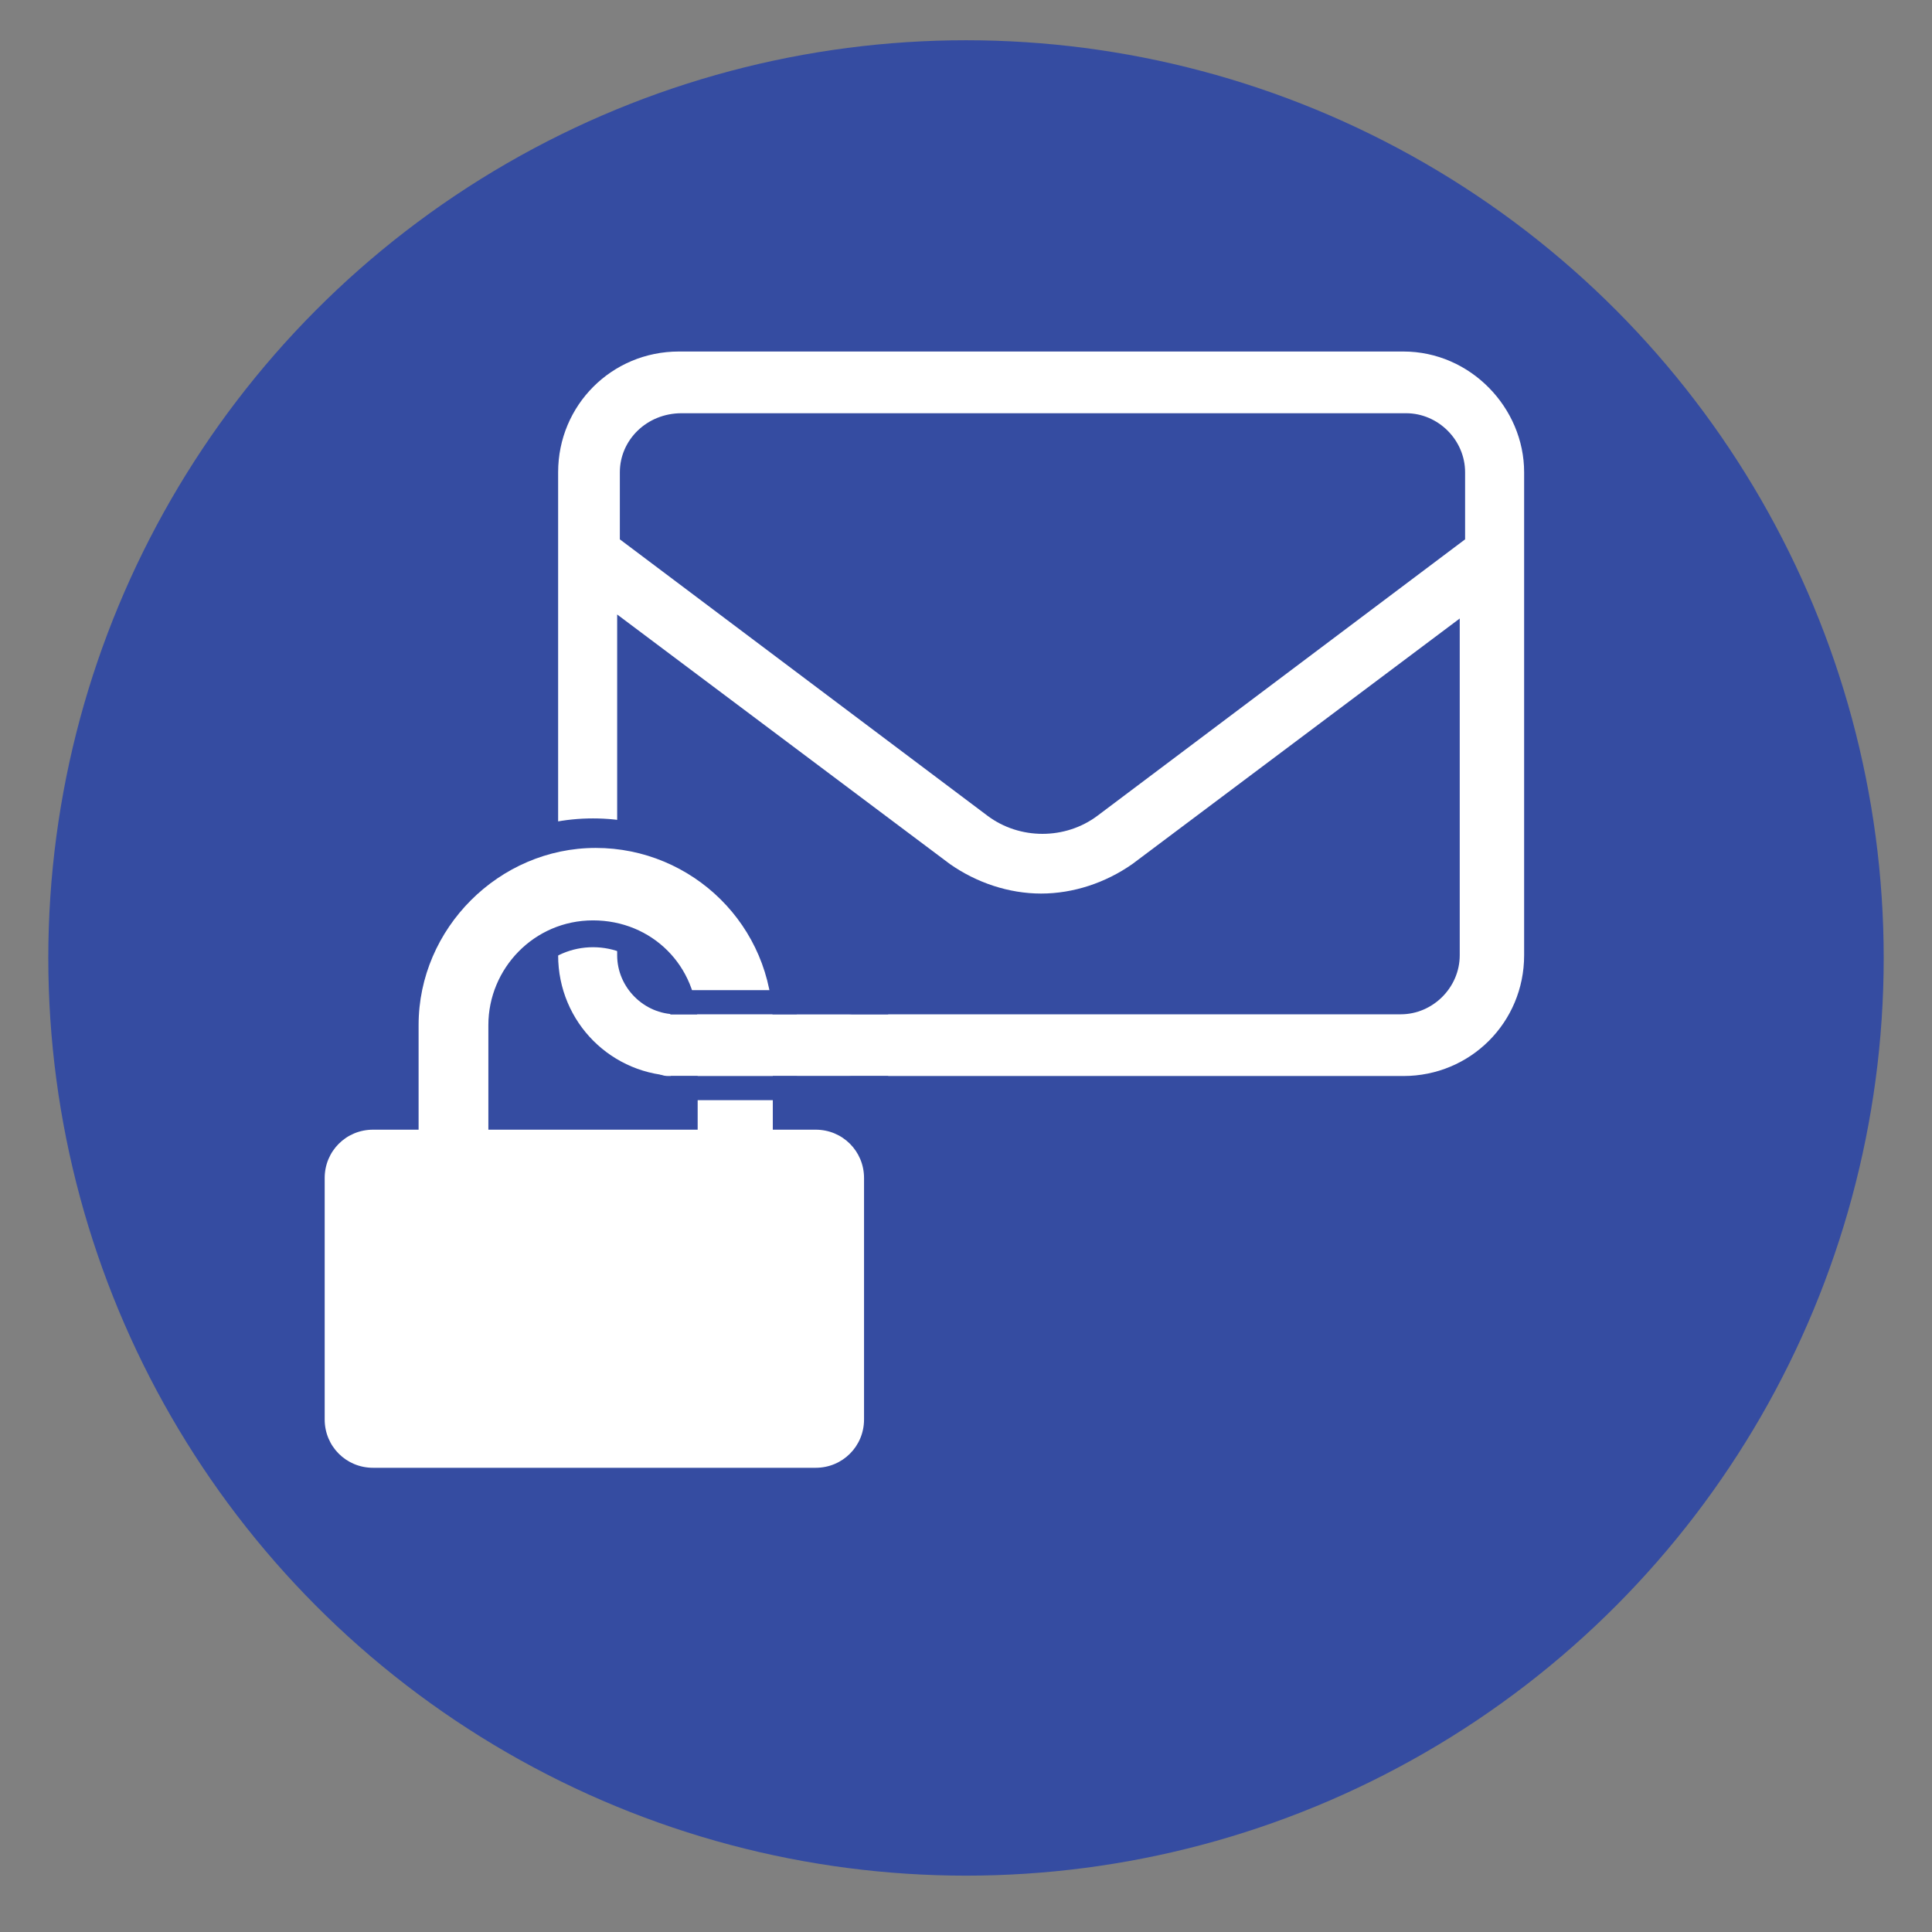
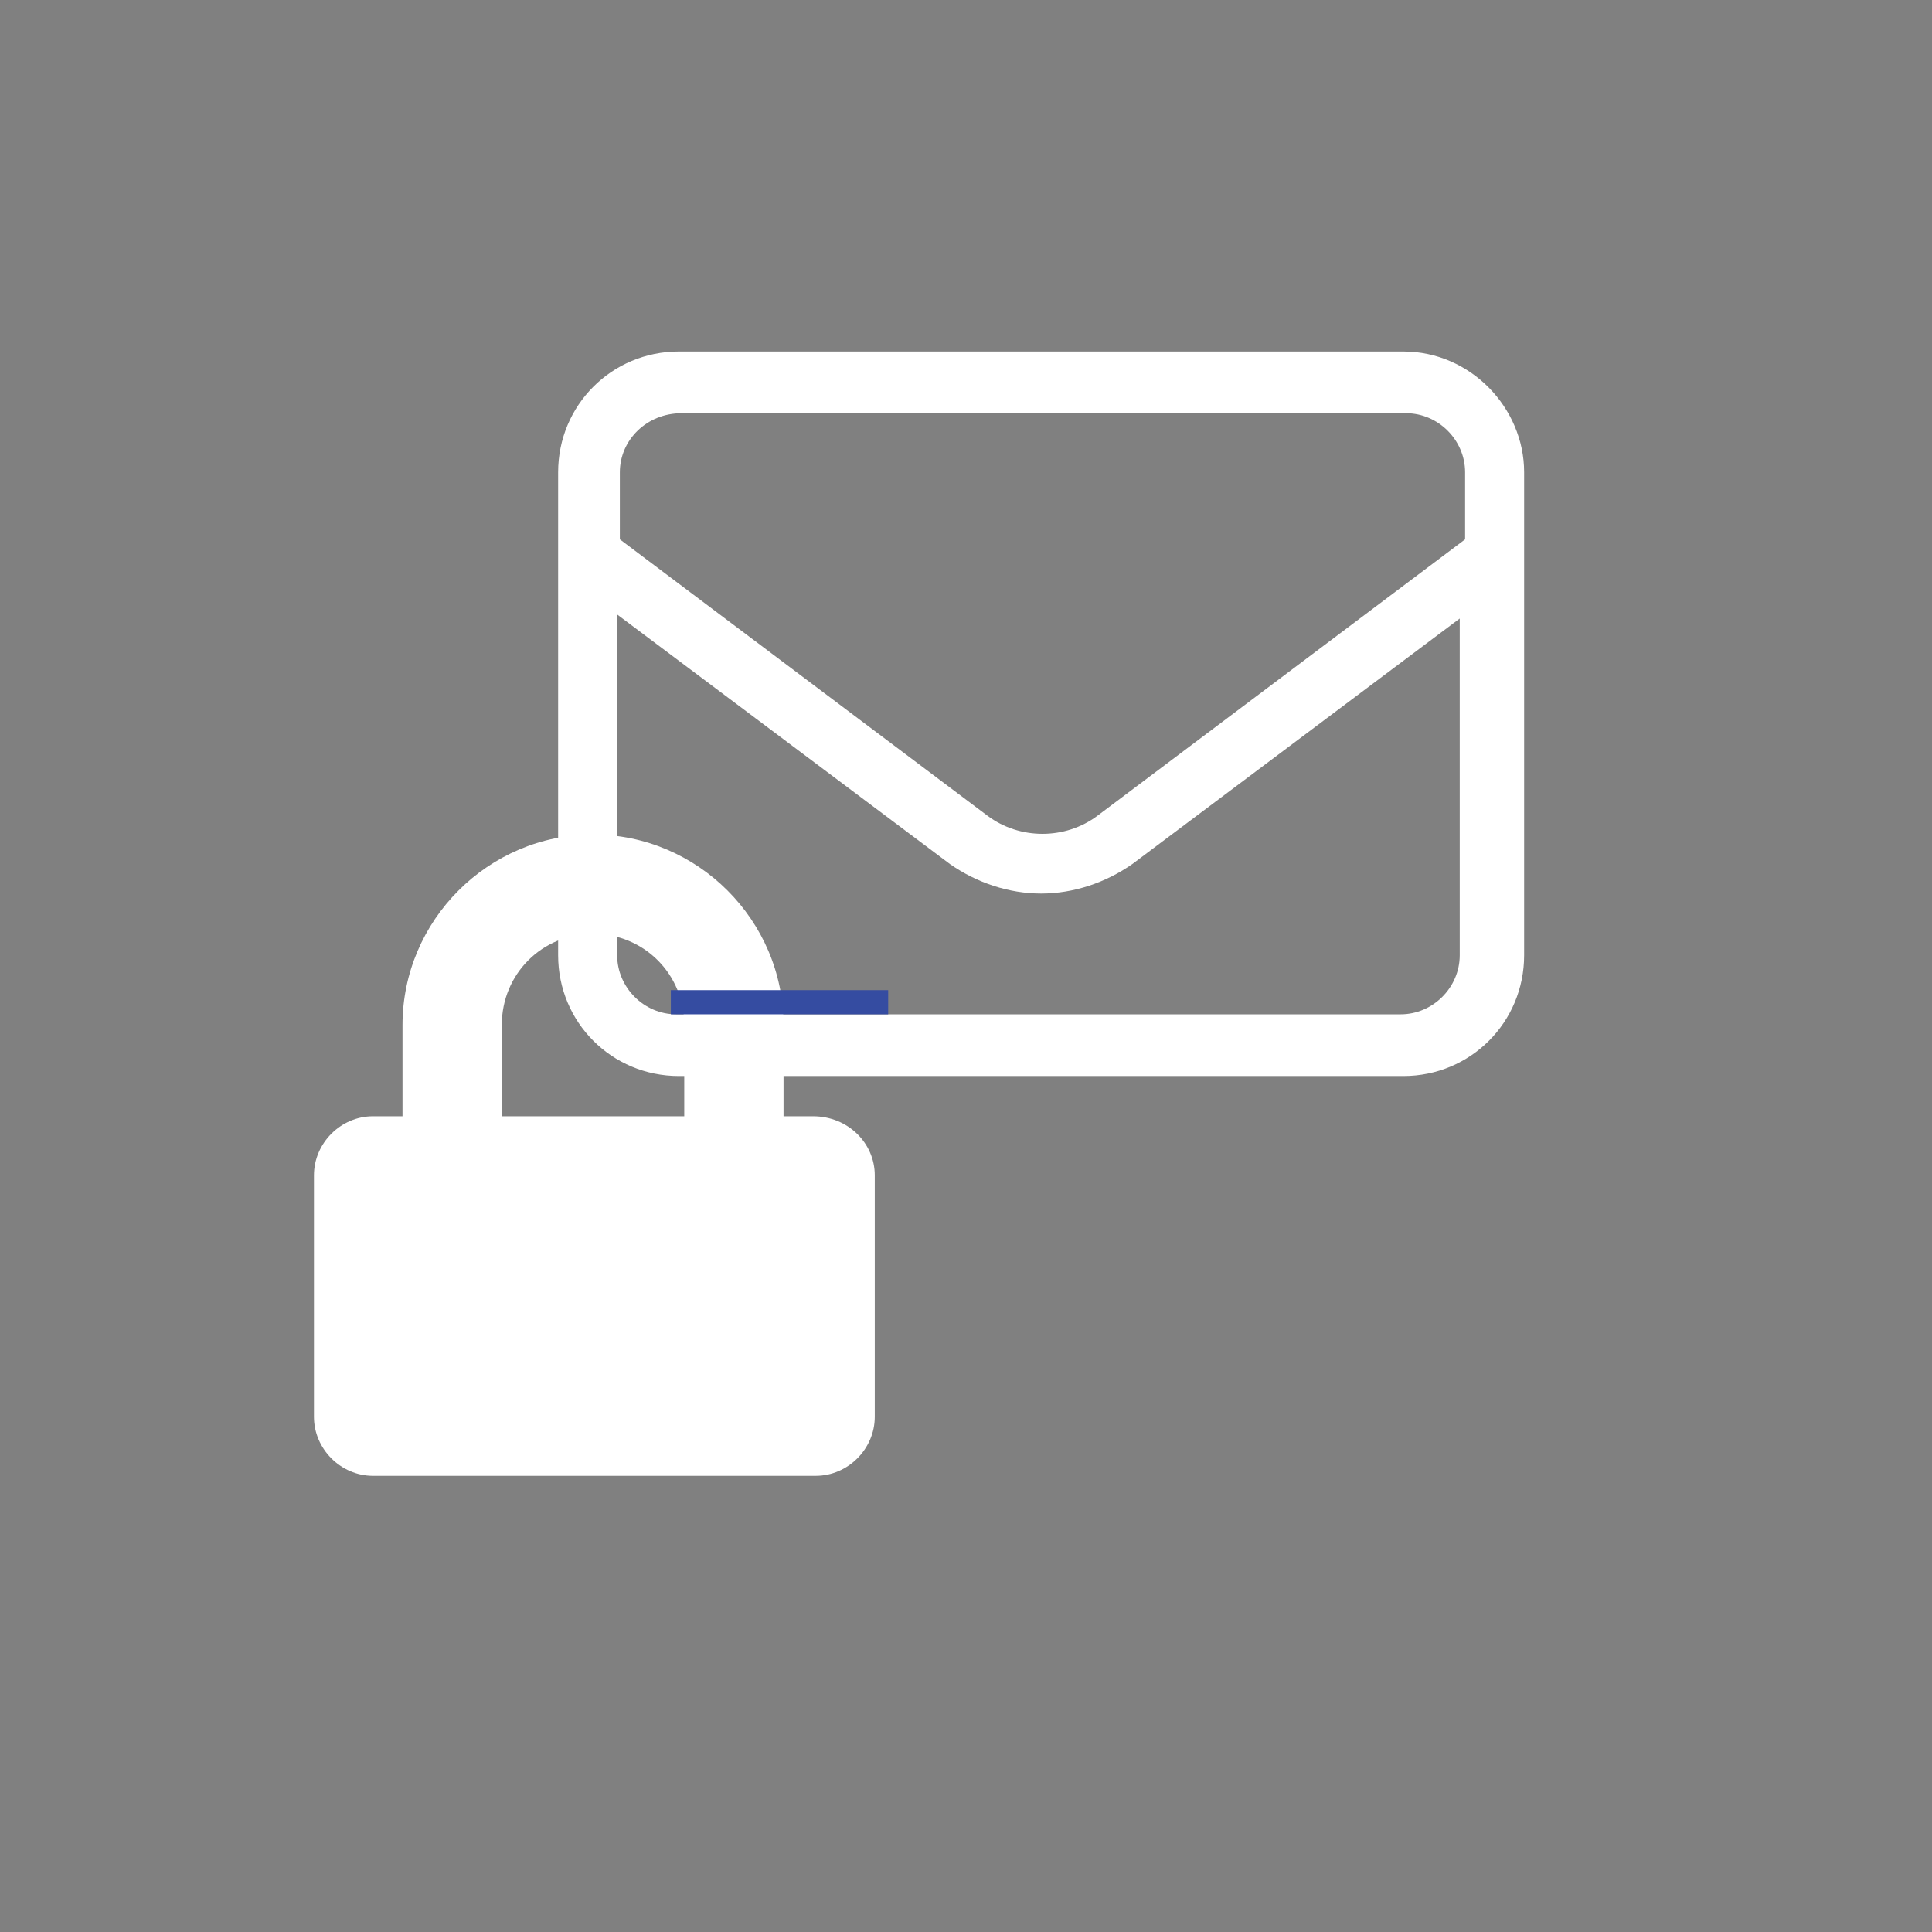
<svg xmlns="http://www.w3.org/2000/svg" version="1.1" id="Layer_1" x="0px" y="0px" viewBox="0 0 72 72" style="enable-background:new 0 0 72 72;" xml:space="preserve">
  <rect x="0" y="0" width="72" height="72" fill="#808080" stroke="none" />
  <style type="text/css">
	.st0{fill:#354CA1;}
	.st1{fill:#FFFFFF;}
</style>
-   <circle class="st0" cx="36" cy="35.7" r="34.2" />
  <g>
    <path class="st1" d="M56.8,17.6v18c0,2.5-2,4.5-4.5,4.5h-27c-2.5,0-4.5-2-4.5-4.5v-18c0-2.5,2-4.5,4.5-4.5h27   C54.8,13.1,56.8,15.2,56.8,17.6z M23.1,17.6v2.5l13.7,10.3c1.2,0.9,2.9,0.9,4.1,0l13.7-10.3v-2.5c0-1.2-1-2.2-2.2-2.2h-27   C24.1,15.4,23.1,16.4,23.1,17.6z M54.6,22.9l-12.4,9.3c-1,0.7-2.2,1.1-3.4,1.1s-2.4-0.4-3.4-1.1L23,22.9v12.7c0,1.2,1,2.2,2.2,2.2   h27c1.2,0,2.2-1,2.2-2.2V22.9H54.6z" />
  </g>
  <g>
    <g>
      <path class="st1" d="M32.6,43.8v9c0,1.2-1,2.2-2.2,2.2H13.9c-1.2,0-2.2-1-2.2-2.2v-9c0-1.2,1-2.2,2.2-2.2H15v-3.4    c0-3.9,3.2-7.1,7.1-7.1s7.1,3.2,7.1,7.1v3.4h1.1C31.6,41.6,32.6,42.6,32.6,43.8z M25.5,38.2c0-1.9-1.5-3.4-3.4-3.4    s-3.4,1.5-3.4,3.4v3.4h6.8V38.2z" />
-       <path class="st0" d="M30.3,55.6H13.9c-1.5,0-2.8-1.2-2.8-2.8v-9c0-1.5,1.2-2.8,2.8-2.8h0.6v-2.9c0-4.2,3.4-7.6,7.6-7.6    s7.6,3.4,7.6,7.6v2.9h0.6c1.5,0,2.8,1.2,2.8,2.8v9C33.1,54.3,31.9,55.6,30.3,55.6z M13.9,42.1c-1,0-1.8,0.8-1.8,1.8v9    c0,1,0.8,1.8,1.8,1.8h16.5c1,0,1.8-0.8,1.8-1.8v-9c0-1-0.8-1.8-1.8-1.8h-1.6v-3.9c0-3.7-3-6.6-6.6-6.6s-6.6,3-6.6,6.6v3.9H13.9z     M26,42.1h-7.8v-3.9c0-2.1,1.7-3.9,3.9-3.9s3.9,1.7,3.9,3.9V42.1z M19.2,41.1H25v-2.9c0-1.6-1.3-2.9-2.9-2.9s-2.9,1.3-2.9,2.9    V41.1z" />
    </g>
  </g>
-   <path class="st1" d="M31.6,40.1h-6.7c-0.4,0-0.7-0.3-0.7-0.7v-0.9c0-0.4,0.3-0.7,0.7-0.7h6.7c0.4,0,0.7,0.3,0.7,0.7v0.9  C32.3,39.8,32,40.1,31.6,40.1z" />
  <rect x="25" y="36.9" class="st0" width="8.1" height="0.9" />
-   <rect x="25" y="40.1" class="st0" width="8.1" height="0.9" />
</svg>